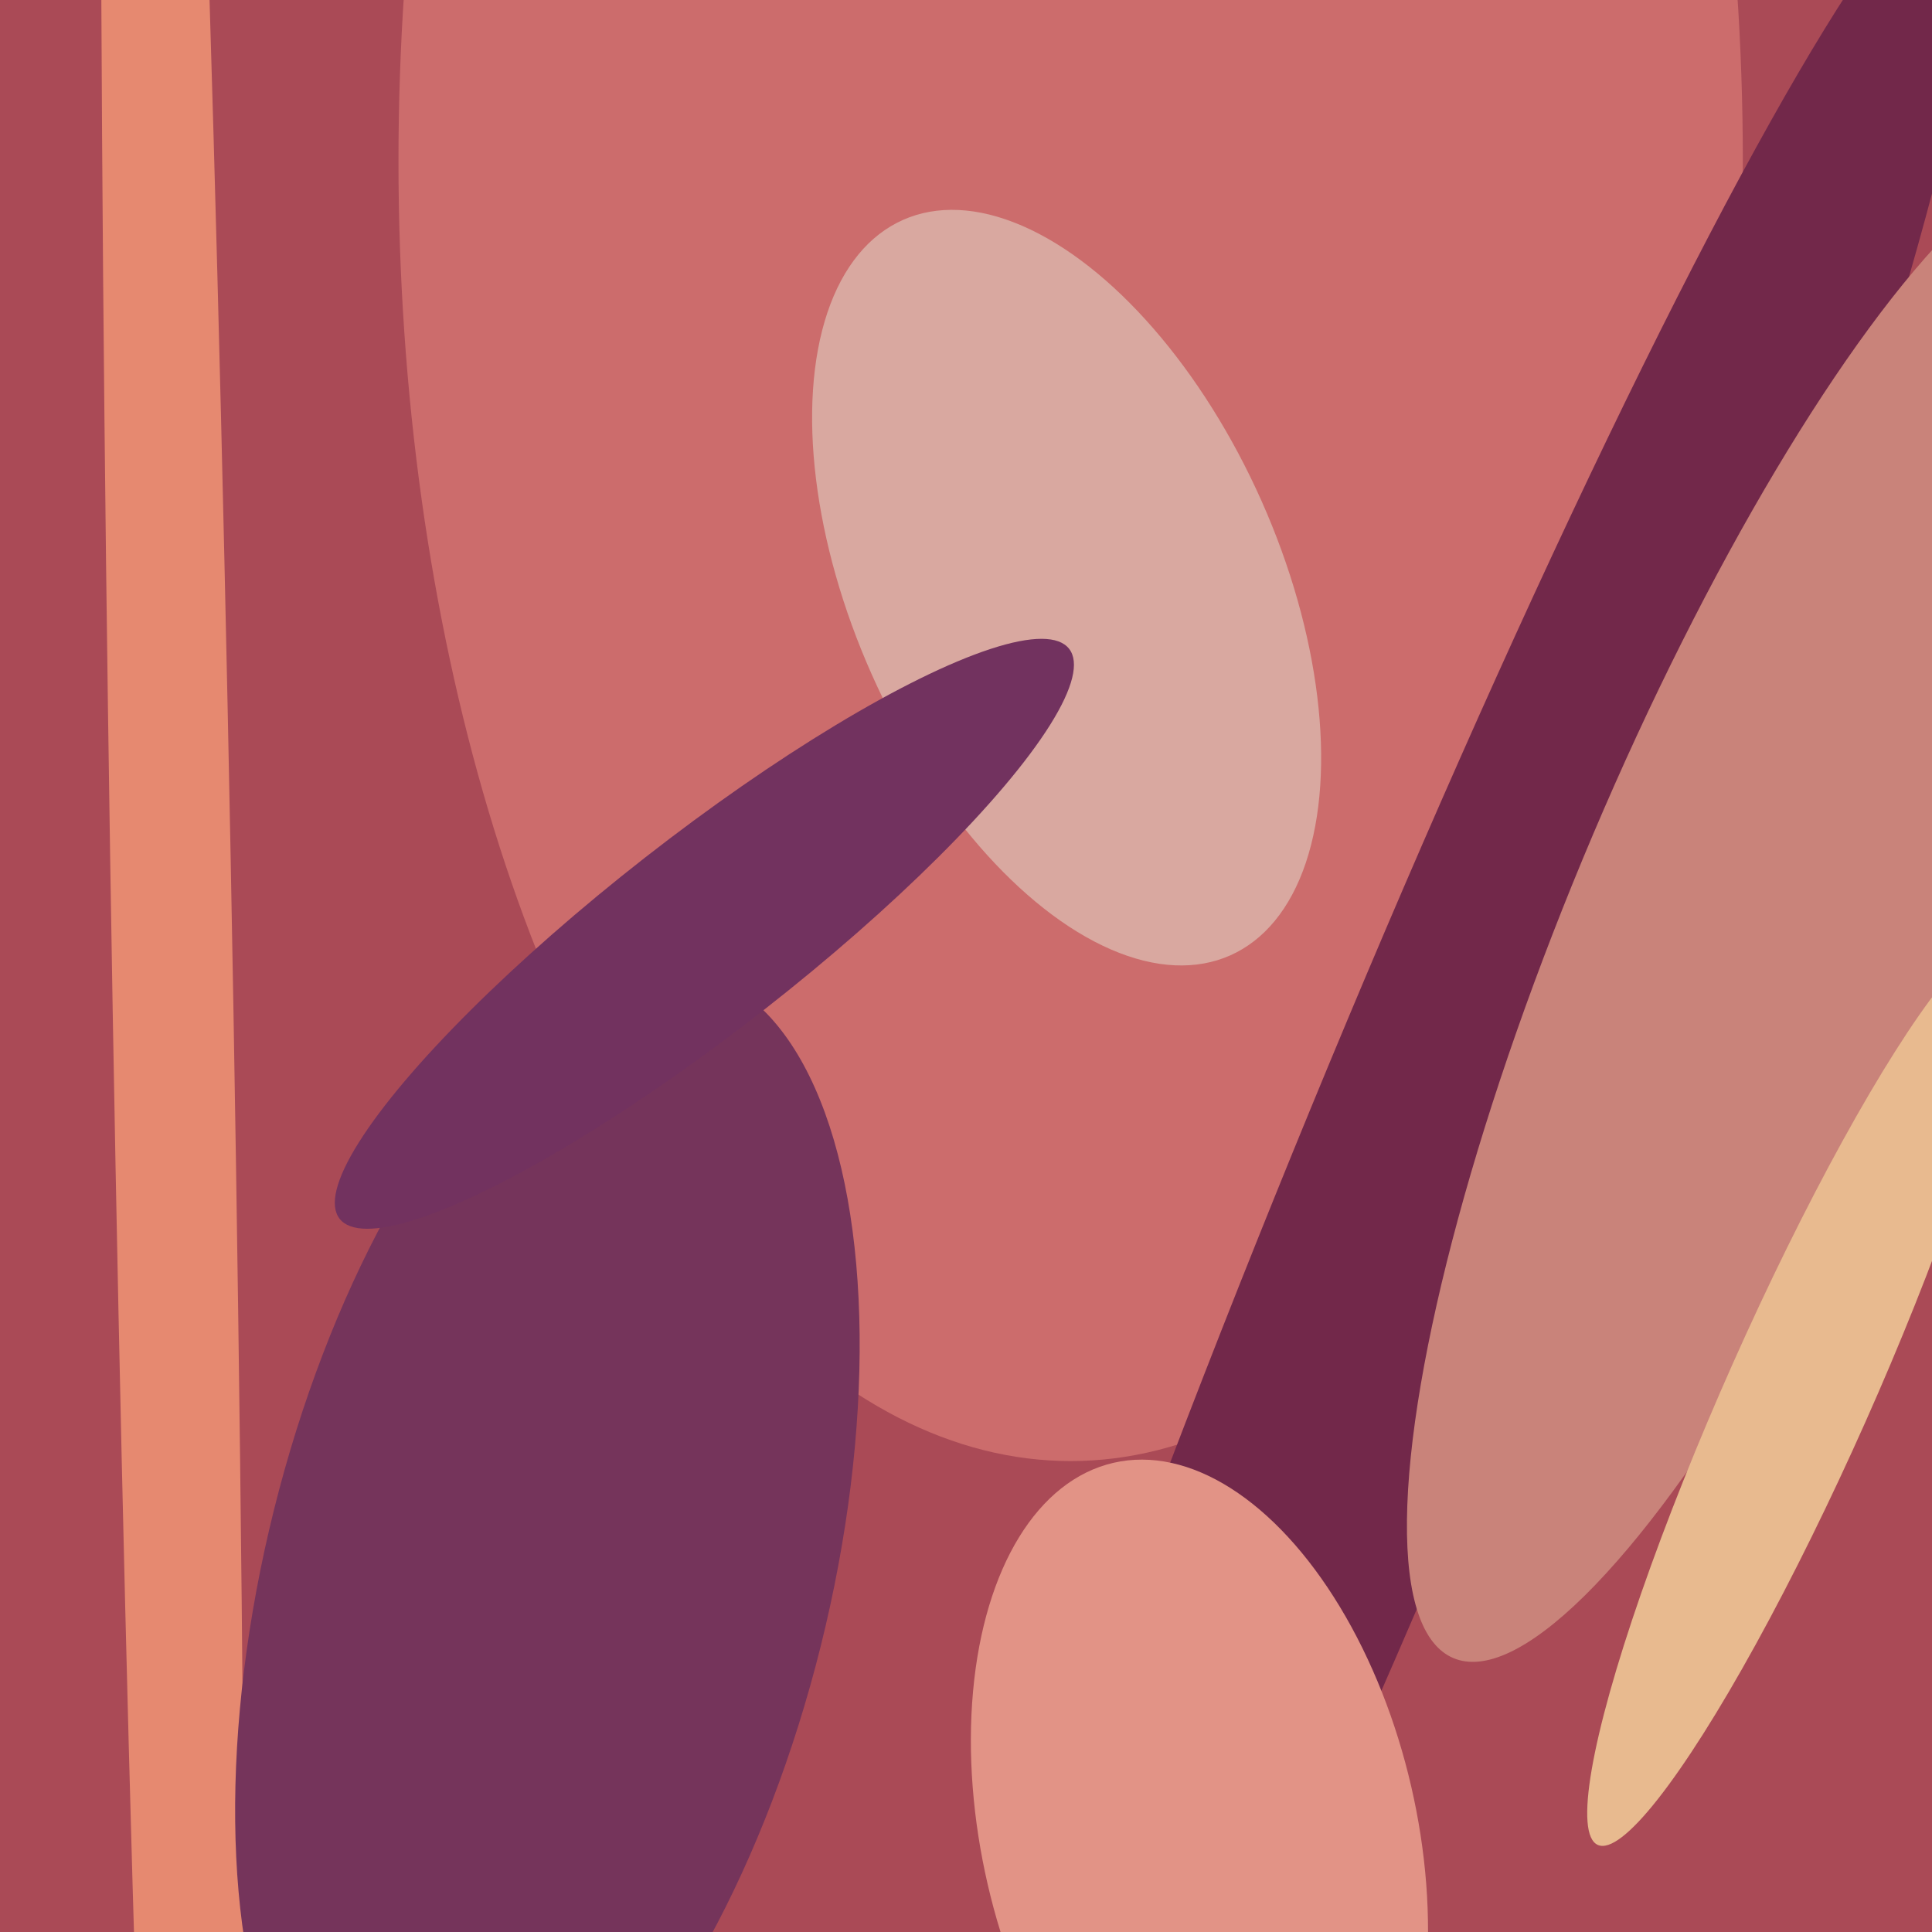
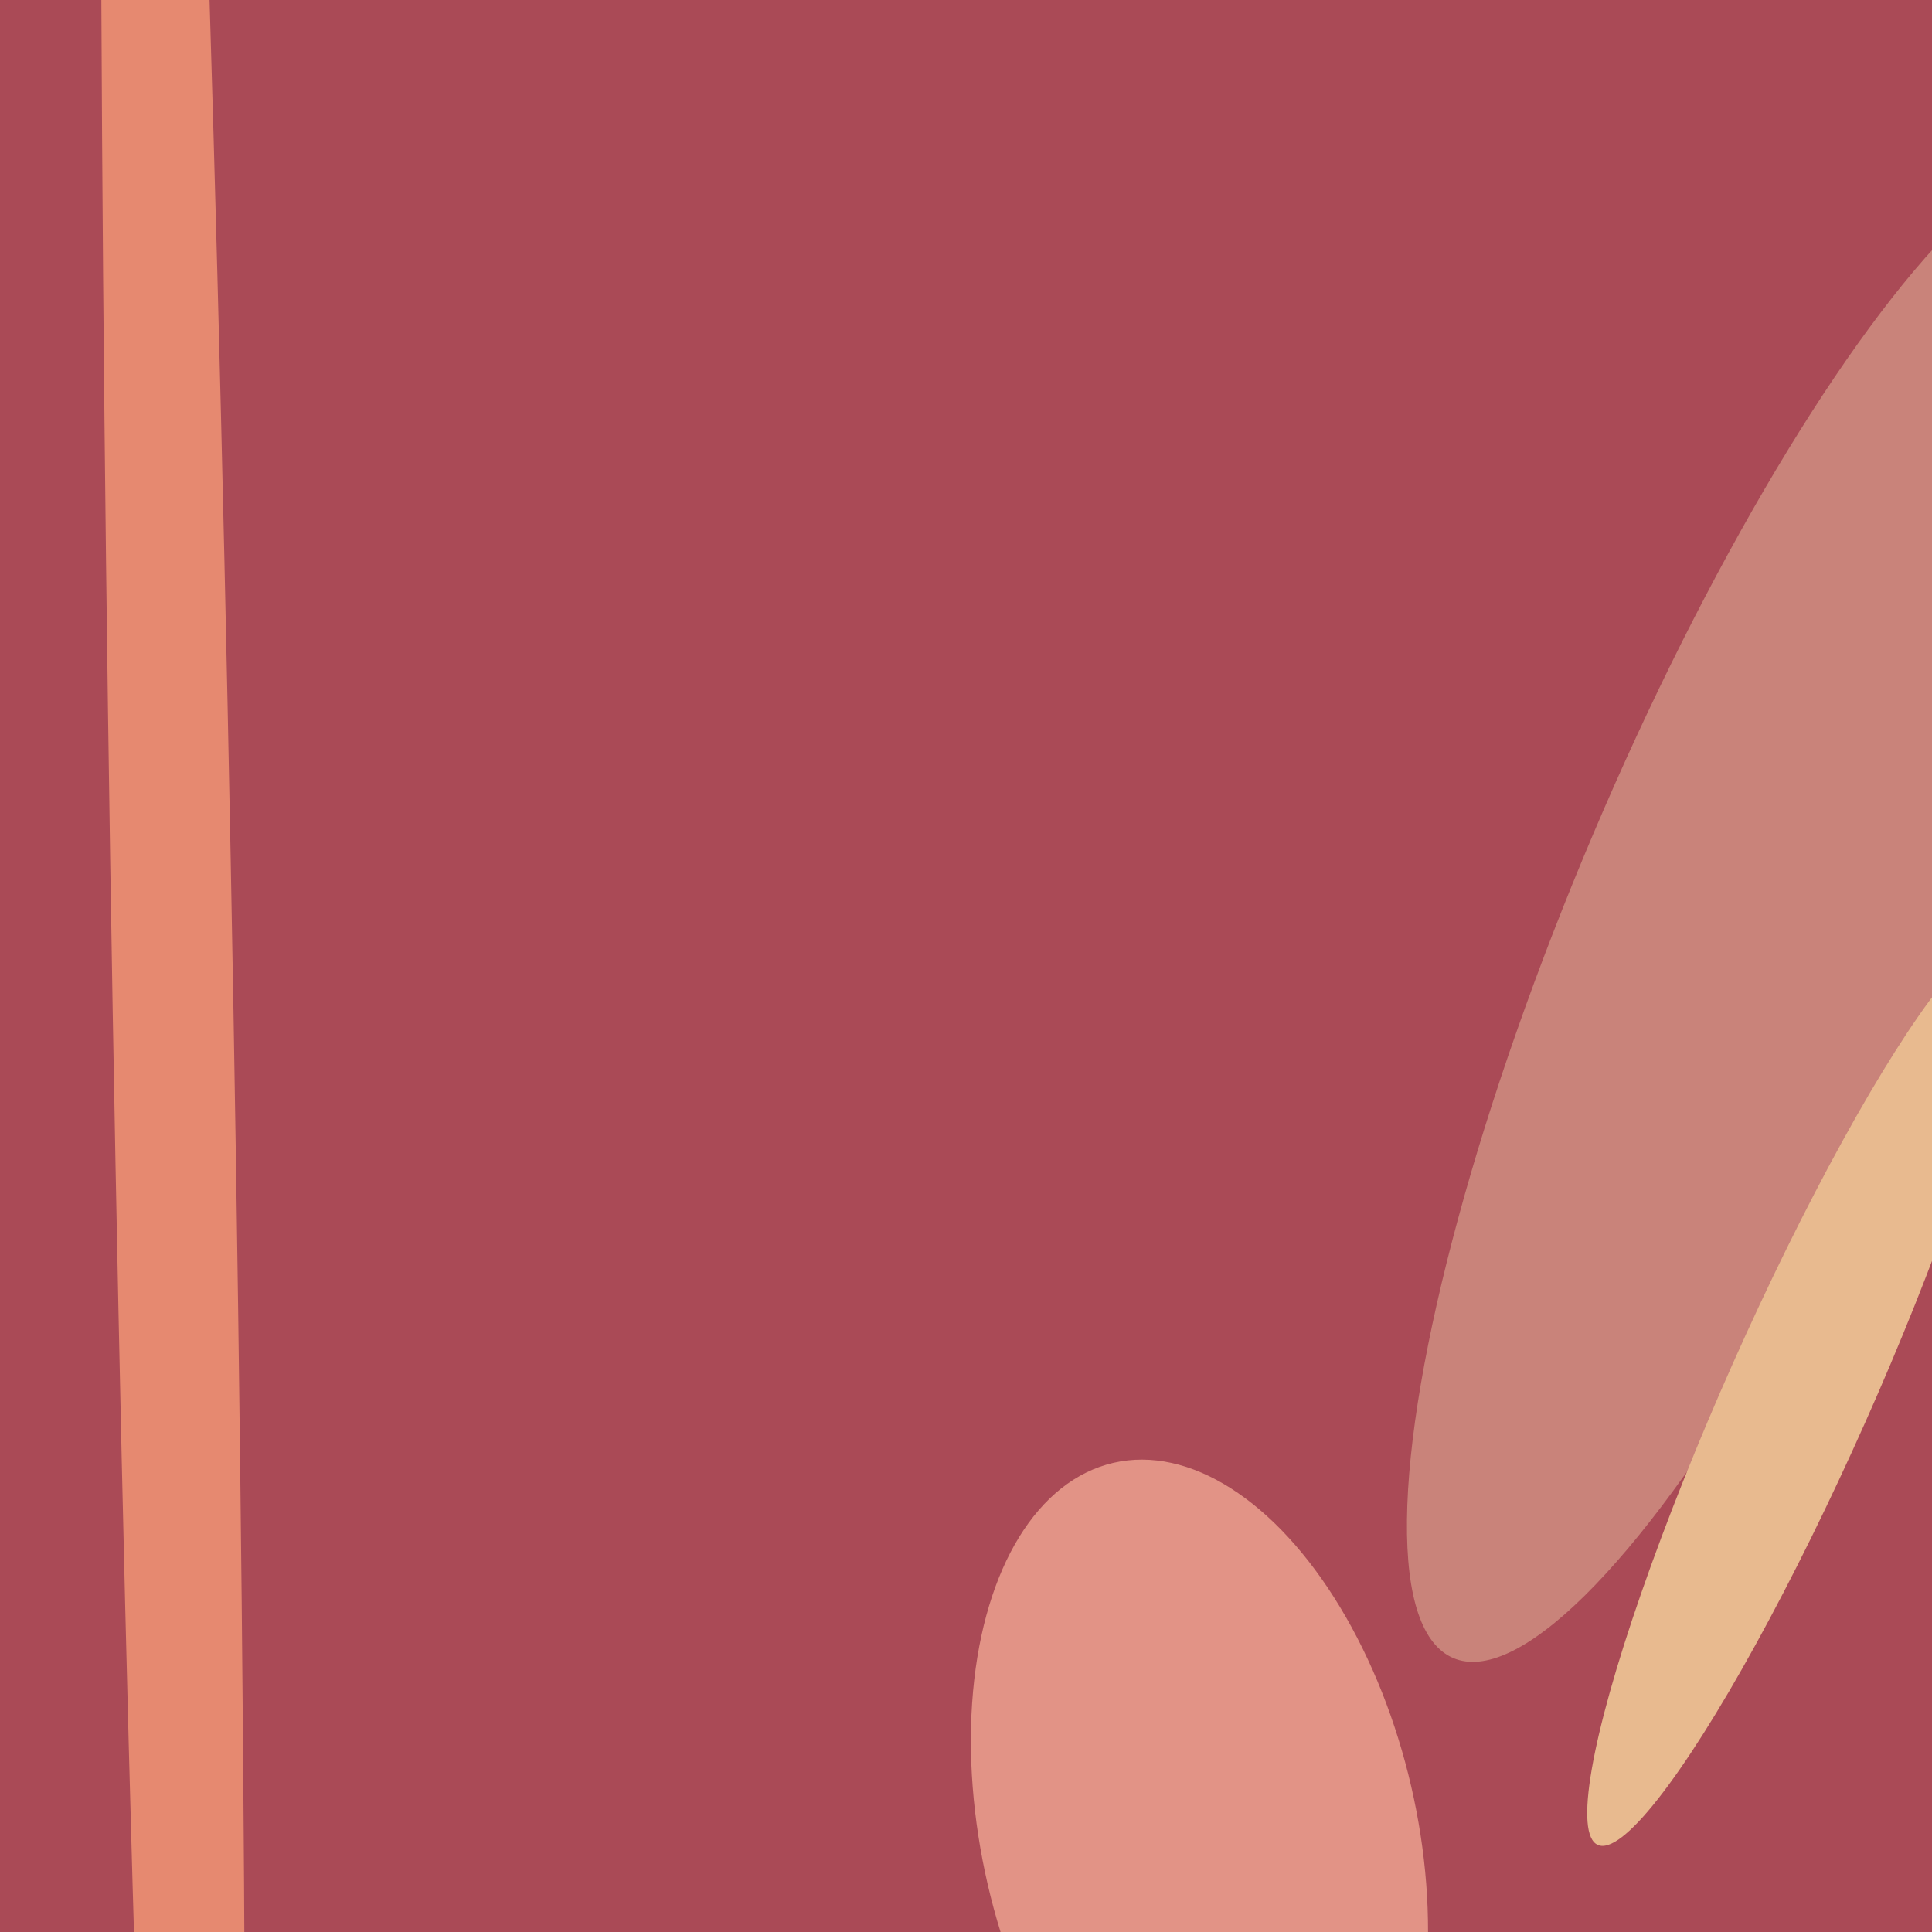
<svg xmlns="http://www.w3.org/2000/svg" width="480px" height="480px">
  <rect width="480" height="480" fill="rgb(170,74,86)" />
-   <ellipse cx="266" cy="40" rx="167" ry="323" transform="rotate(0,266,40)" fill="rgb(204,108,108)" />
-   <ellipse cx="350" cy="311" rx="370" ry="36" transform="rotate(112,350,311)" fill="rgb(114,40,74)" />
  <ellipse cx="440" cy="226" rx="48" ry="202" transform="rotate(23,440,226)" fill="rgb(201,131,122)" />
  <ellipse cx="43" cy="251" rx="15" ry="565" transform="rotate(179,43,251)" fill="rgb(230,137,112)" />
  <ellipse cx="447" cy="346" rx="123" ry="18" transform="rotate(114,447,346)" fill="rgb(232,186,143)" />
-   <ellipse cx="265" cy="146" rx="53" ry="100" transform="rotate(156,265,146)" fill="rgb(217,168,160)" />
-   <ellipse cx="136" cy="392" rx="70" ry="155" transform="rotate(14,136,392)" fill="rgb(117,52,91)" />
-   <ellipse cx="175" cy="232" rx="24" ry="115" transform="rotate(52,175,232)" fill="rgb(114,50,95)" />
  <ellipse cx="298" cy="456" rx="95" ry="54" transform="rotate(77,298,456)" fill="rgb(226,147,134)" />
</svg>